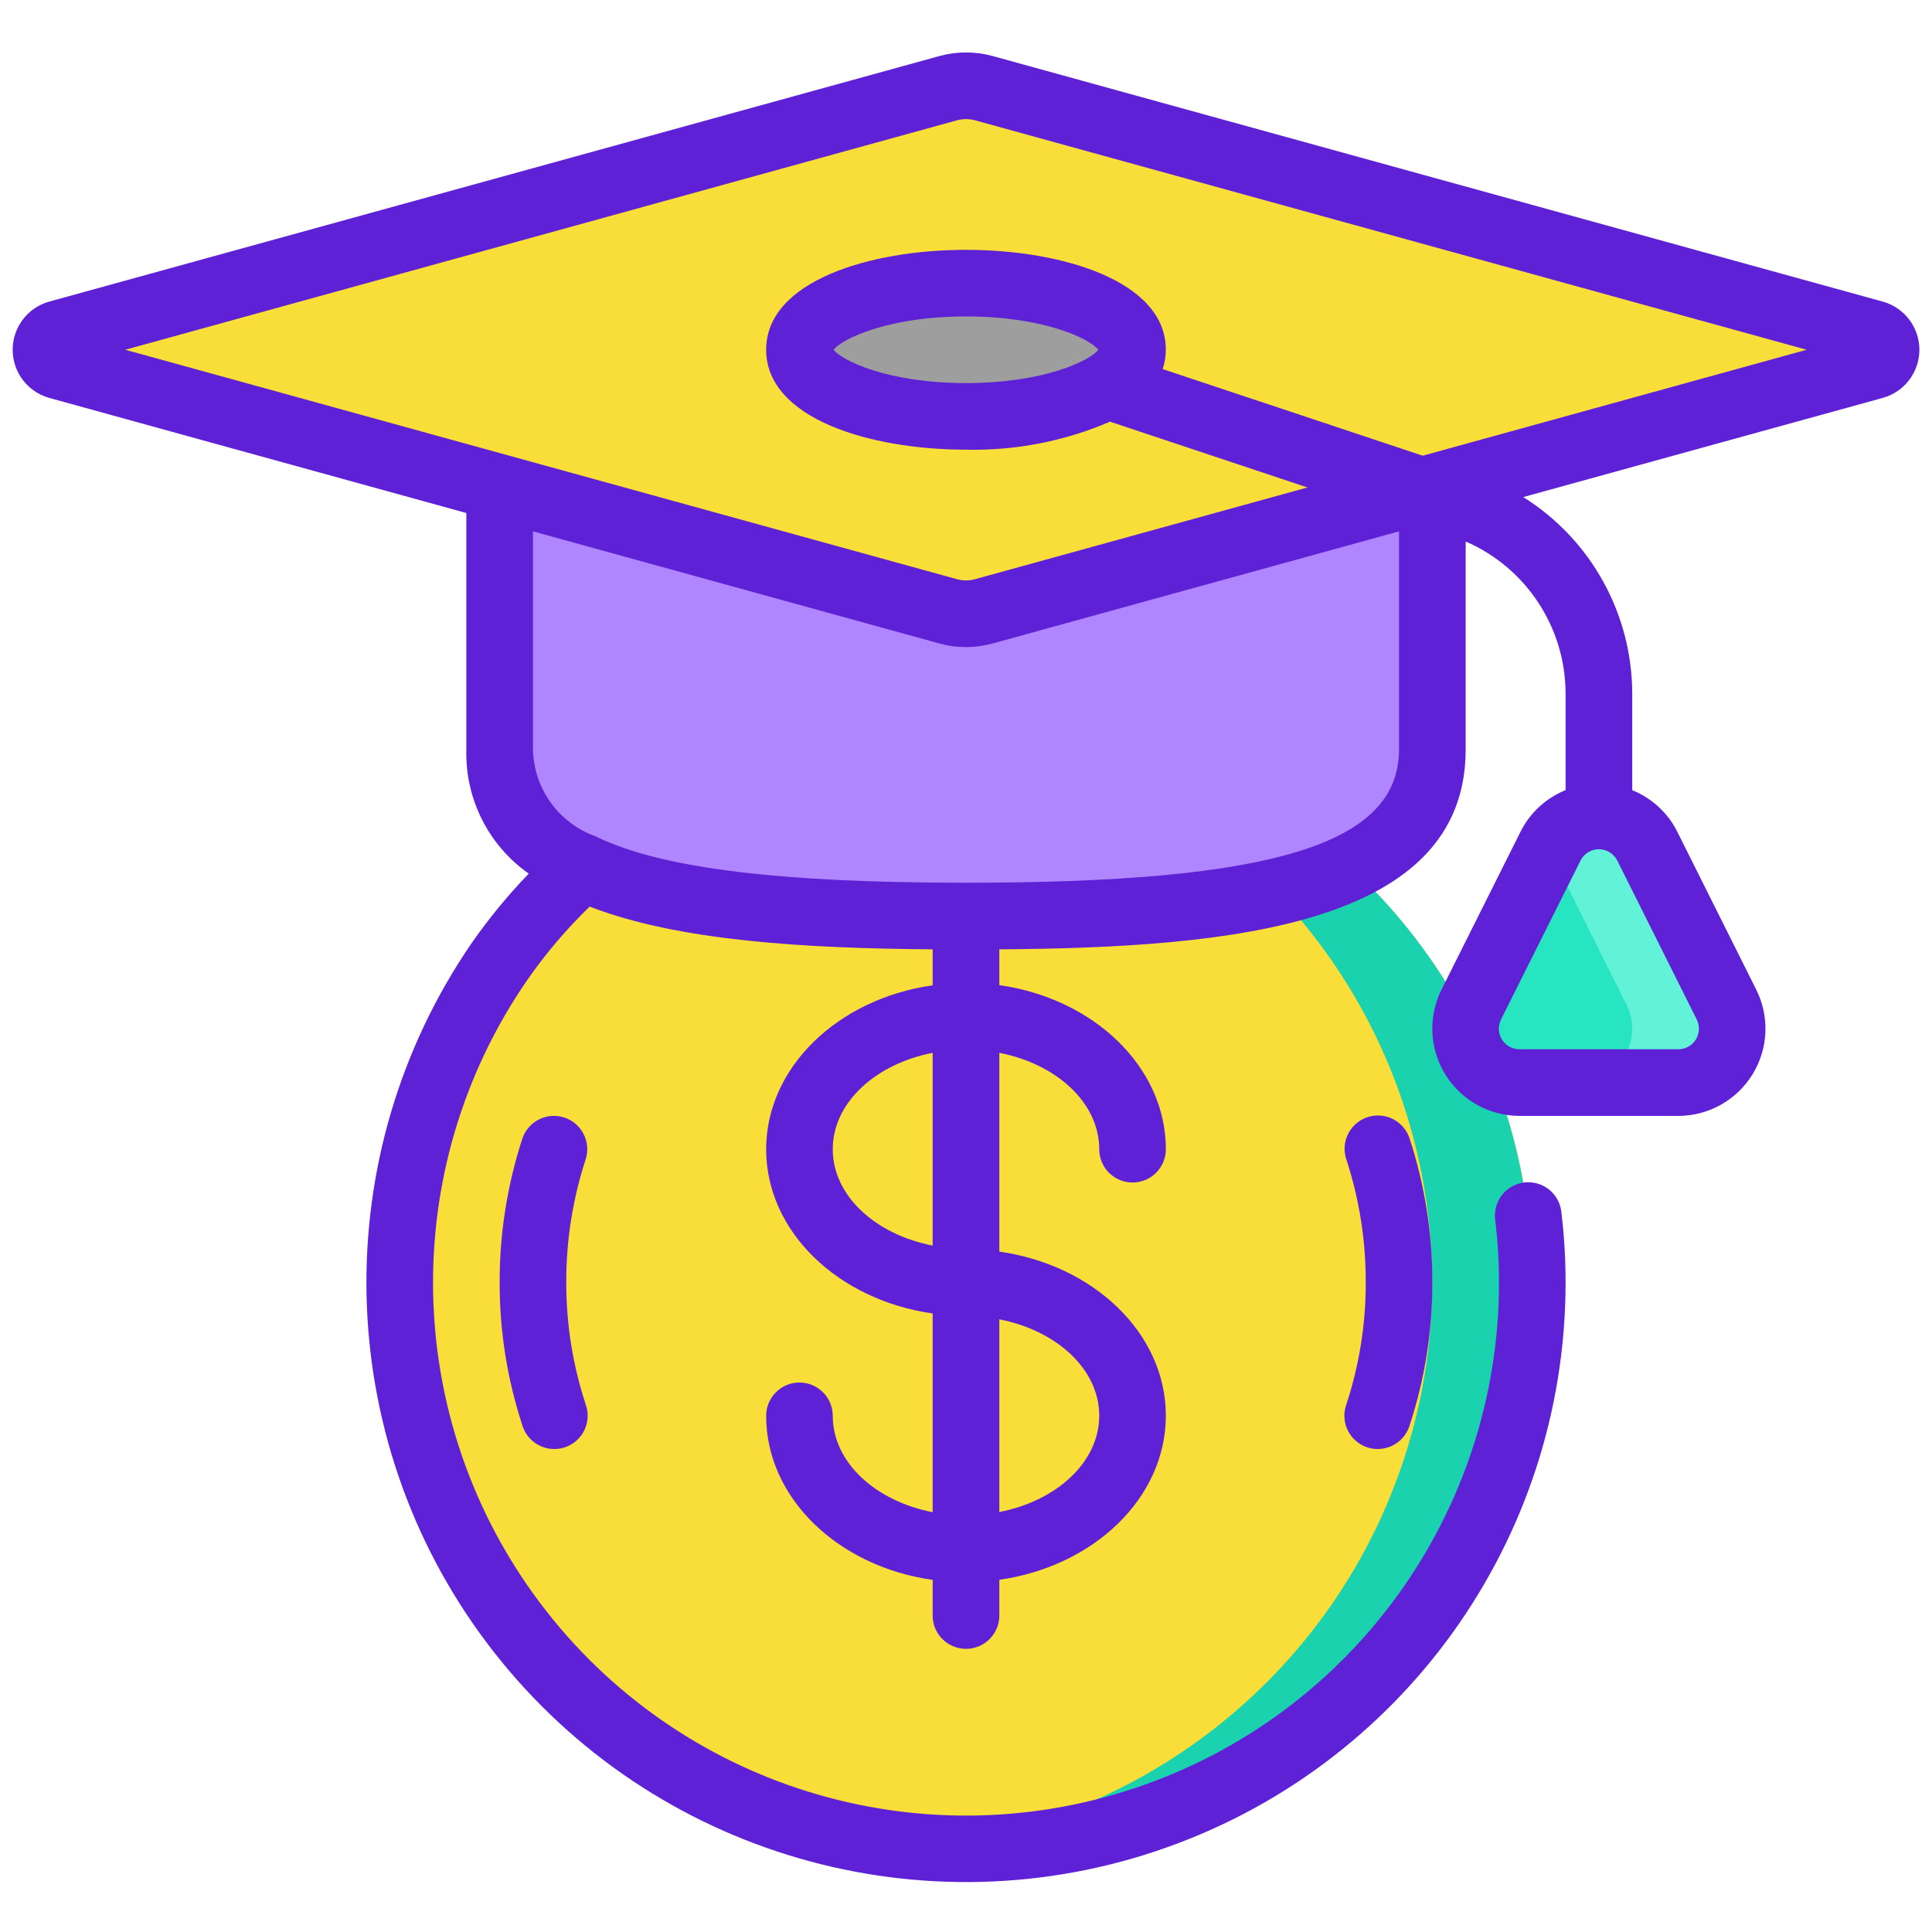
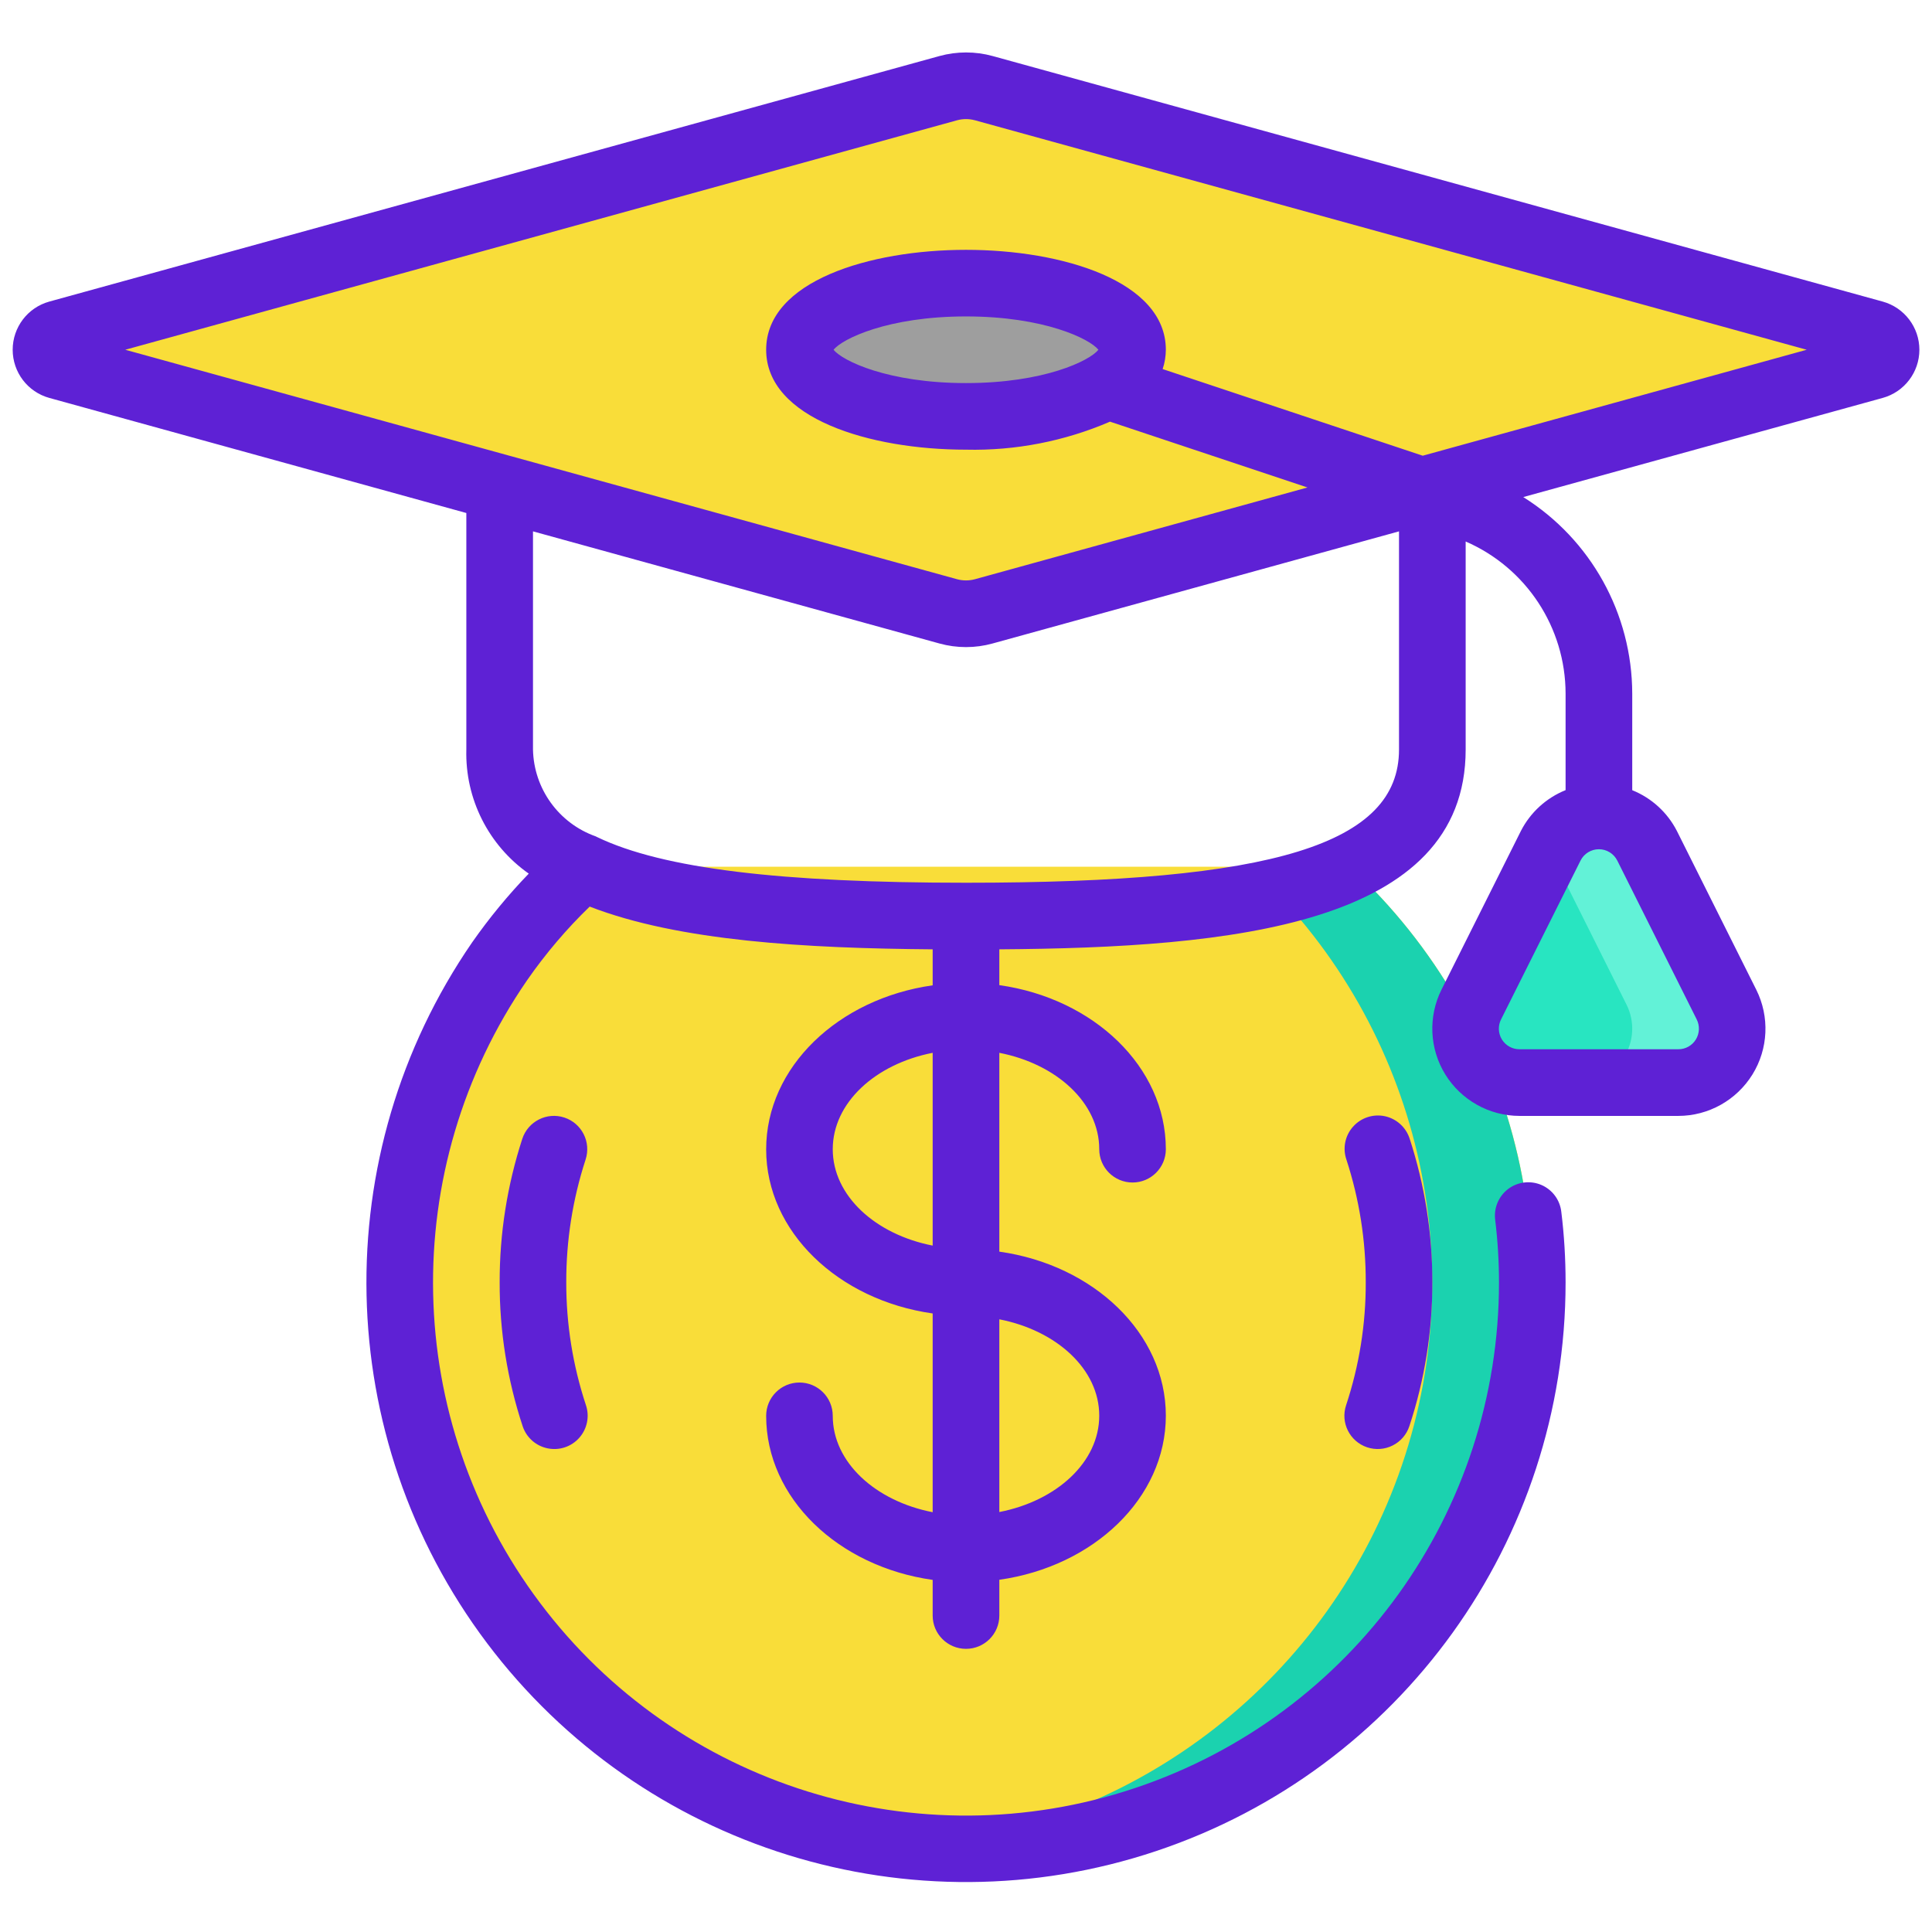
<svg xmlns="http://www.w3.org/2000/svg" width="32" height="32" viewBox="0 0 32 32" fill="none">
  <g clip-path="url(#clip0_5_20)">
    <path d="M22.361 14.356C25.199 16.975 26.142 21.066 24.735 24.663C23.329 28.26 19.862 30.628 16 30.628C12.138 30.628 8.671 28.26 7.265 24.663C5.858 21.066 6.801 16.975 9.639 14.356" fill="#F9DD39" />
    <path d="M22.361 14.356H20.706C23.432 16.871 24.417 20.758 23.22 24.268C22.022 27.778 18.867 30.252 15.172 30.577C15.448 30.601 15.721 30.619 16 30.619C19.86 30.62 23.327 28.254 24.733 24.659C26.139 21.064 25.198 16.974 22.361 14.356V14.356Z" fill="#1BD2AF" />
    <path d="M31.035 6.058L23.724 8.077L16.292 10.124C16.101 10.179 15.899 10.179 15.708 10.124L8.276 8.072L0.966 6.058C0.848 6.024 0.767 5.916 0.767 5.793C0.767 5.671 0.848 5.563 0.966 5.528L15.708 1.462C15.899 1.407 16.101 1.407 16.292 1.462L31.035 5.528C31.152 5.563 31.233 5.671 31.233 5.793C31.233 5.916 31.152 6.024 31.035 6.058Z" fill="#F9DD39" />
    <path d="M16 6.897C17.524 6.897 18.759 6.403 18.759 5.793C18.759 5.184 17.524 4.69 16 4.69C14.476 4.69 13.241 5.184 13.241 5.793C13.241 6.403 14.476 6.897 16 6.897Z" fill="#9E9E9E" />
-     <path d="M23.724 8.077V12.414C23.72 13.282 23.177 14.056 22.361 14.356C20.965 15.029 18.637 15.172 16 15.172C13.363 15.172 11.034 15.029 9.639 14.356C8.824 14.056 8.28 13.282 8.276 12.414V8.072L15.708 10.124C15.899 10.179 16.101 10.179 16.292 10.124L23.724 8.077Z" fill="#AF86FF" />
    <path d="M26.483 13.517C26.821 13.517 27.13 13.708 27.281 14.011L28.595 16.639C28.734 16.916 28.719 17.244 28.556 17.508C28.394 17.771 28.106 17.931 27.797 17.931H25.169C24.859 17.931 24.572 17.771 24.409 17.508C24.247 17.244 24.232 16.916 24.37 16.639L25.684 14.011C25.836 13.708 26.145 13.517 26.483 13.517V13.517Z" fill="#28E5C1" />
    <path d="M28.595 16.639L27.281 14.011C27.13 13.708 26.821 13.517 26.483 13.517C26.145 13.517 25.836 13.708 25.684 14.011L25.655 14.069L26.94 16.639C27.079 16.916 27.064 17.244 26.901 17.508C26.739 17.771 26.451 17.931 26.142 17.931H27.797C28.106 17.931 28.394 17.771 28.556 17.508C28.719 17.244 28.734 16.916 28.595 16.639V16.639Z" fill="#62F2D7" />
    <path d="M22.644 23.972C22.783 24.018 22.935 24.008 23.066 23.942C23.197 23.877 23.297 23.762 23.343 23.623C23.597 22.855 23.726 22.05 23.724 21.241C23.726 20.433 23.599 19.631 23.349 18.862C23.289 18.673 23.132 18.53 22.938 18.488C22.744 18.447 22.542 18.513 22.41 18.662C22.278 18.81 22.236 19.019 22.301 19.207C22.515 19.864 22.623 20.55 22.621 21.241C22.623 21.932 22.513 22.618 22.296 23.274C22.199 23.563 22.355 23.875 22.644 23.972V23.972Z" fill="#5E21D5" />
    <path d="M9.347 18.51C9.058 18.415 8.746 18.573 8.651 18.862C8.401 19.631 8.274 20.433 8.276 21.241C8.274 22.05 8.403 22.855 8.657 23.623C8.719 23.81 8.877 23.95 9.07 23.989C9.263 24.029 9.463 23.963 9.594 23.815C9.725 23.668 9.768 23.461 9.705 23.274C9.488 22.618 9.378 21.932 9.379 21.241C9.377 20.55 9.485 19.864 9.699 19.207C9.794 18.917 9.637 18.605 9.347 18.51V18.51Z" fill="#5E21D5" />
    <path d="M31.183 4.995L16.441 0.928C16.153 0.849 15.849 0.849 15.561 0.928L0.817 4.995C0.458 5.094 0.21 5.421 0.21 5.793C0.21 6.165 0.458 6.492 0.817 6.591L7.724 8.497V12.414C7.702 13.229 8.09 14.001 8.758 14.47C8.416 14.824 8.102 15.206 7.82 15.609C5.398 19.128 5.497 23.801 8.065 27.213C10.634 30.626 15.097 32.014 19.148 30.66C23.2 29.306 25.931 25.513 25.931 21.241C25.931 20.85 25.908 20.459 25.86 20.071C25.838 19.874 25.711 19.704 25.529 19.626C25.347 19.549 25.137 19.574 24.979 19.694C24.821 19.814 24.74 20.009 24.765 20.205C24.807 20.549 24.828 20.895 24.828 21.241C24.829 25.039 22.401 28.412 18.799 29.616C15.198 30.82 11.229 29.586 8.946 26.551C6.663 23.517 6.576 19.362 8.731 16.235C9.036 15.796 9.383 15.387 9.767 15.016C11.251 15.591 13.357 15.707 15.448 15.724V16.32C13.885 16.541 12.69 17.673 12.69 19.037C12.69 20.401 13.885 21.534 15.448 21.755V25.047C14.499 24.862 13.793 24.22 13.793 23.451C13.793 23.146 13.546 22.899 13.241 22.899C12.937 22.899 12.69 23.146 12.69 23.451C12.69 24.815 13.885 25.948 15.448 26.168V26.759C15.448 27.063 15.695 27.31 16 27.31C16.305 27.31 16.552 27.063 16.552 26.759V26.166C18.115 25.945 19.31 24.812 19.31 23.448C19.31 22.084 18.115 20.951 16.552 20.731V17.438C17.501 17.623 18.207 18.266 18.207 19.035C18.207 19.339 18.454 19.586 18.759 19.586C19.063 19.586 19.31 19.339 19.31 19.035C19.31 17.671 18.115 16.537 16.552 16.317V15.724C20.387 15.697 24.276 15.331 24.276 12.414V8.969C25.279 9.404 25.929 10.393 25.931 11.487V13.087C25.611 13.216 25.348 13.456 25.191 13.763L23.876 16.391C23.652 16.839 23.676 17.371 23.939 17.797C24.203 18.223 24.668 18.483 25.169 18.483H27.797C28.297 18.483 28.762 18.223 29.026 17.797C29.289 17.372 29.313 16.84 29.089 16.392L27.775 13.764C27.618 13.457 27.355 13.217 27.035 13.088V11.488C27.032 10.165 26.351 8.936 25.23 8.233L31.183 6.591C31.542 6.492 31.791 6.165 31.791 5.793C31.791 5.421 31.542 5.094 31.183 4.995H31.183ZM28.102 16.883C28.156 16.989 28.151 17.115 28.089 17.217C28.027 17.318 27.916 17.38 27.797 17.379H25.169C25.049 17.38 24.939 17.318 24.876 17.217C24.814 17.115 24.809 16.989 24.863 16.883L26.178 14.255C26.235 14.139 26.354 14.066 26.483 14.066C26.612 14.066 26.73 14.139 26.788 14.255L28.102 16.883ZM13.793 19.035C13.793 18.265 14.499 17.623 15.448 17.438V20.631C14.499 20.446 13.793 19.804 13.793 19.035ZM18.207 23.448C18.207 24.217 17.501 24.86 16.552 25.044V21.852C17.501 22.037 18.207 22.679 18.207 23.448ZM16 14.621C12.942 14.621 10.979 14.388 9.891 13.865L9.867 13.853C9.255 13.636 8.841 13.063 8.828 12.414V8.801L15.559 10.658C15.848 10.738 16.153 10.738 16.441 10.658L23.172 8.801V12.414C23.172 13.981 21.094 14.621 16 14.621ZM23.565 7.548L19.257 6.113C19.292 6.01 19.309 5.902 19.31 5.793C19.31 4.656 17.595 4.138 16 4.138C14.405 4.138 12.69 4.656 12.69 5.793C12.69 6.93 14.405 7.448 16 7.448C16.819 7.467 17.633 7.308 18.385 6.984L21.656 8.074L16.147 9.594C16.051 9.62 15.949 9.62 15.853 9.594L2.075 5.793L15.853 1.992C15.949 1.966 16.051 1.966 16.147 1.992L29.925 5.793L23.565 7.548ZM16 6.345C14.705 6.345 13.949 5.974 13.807 5.793C13.949 5.613 14.705 5.241 16 5.241C17.295 5.241 18.051 5.613 18.193 5.793C18.051 5.974 17.295 6.345 16 6.345V6.345Z" fill="#5E21D5" />
  </g>
  <defs>
    <clipPath id="clip0_5_20">
      <rect width="32" height="32" fill="white" />
    </clipPath>
  </defs>
</svg>